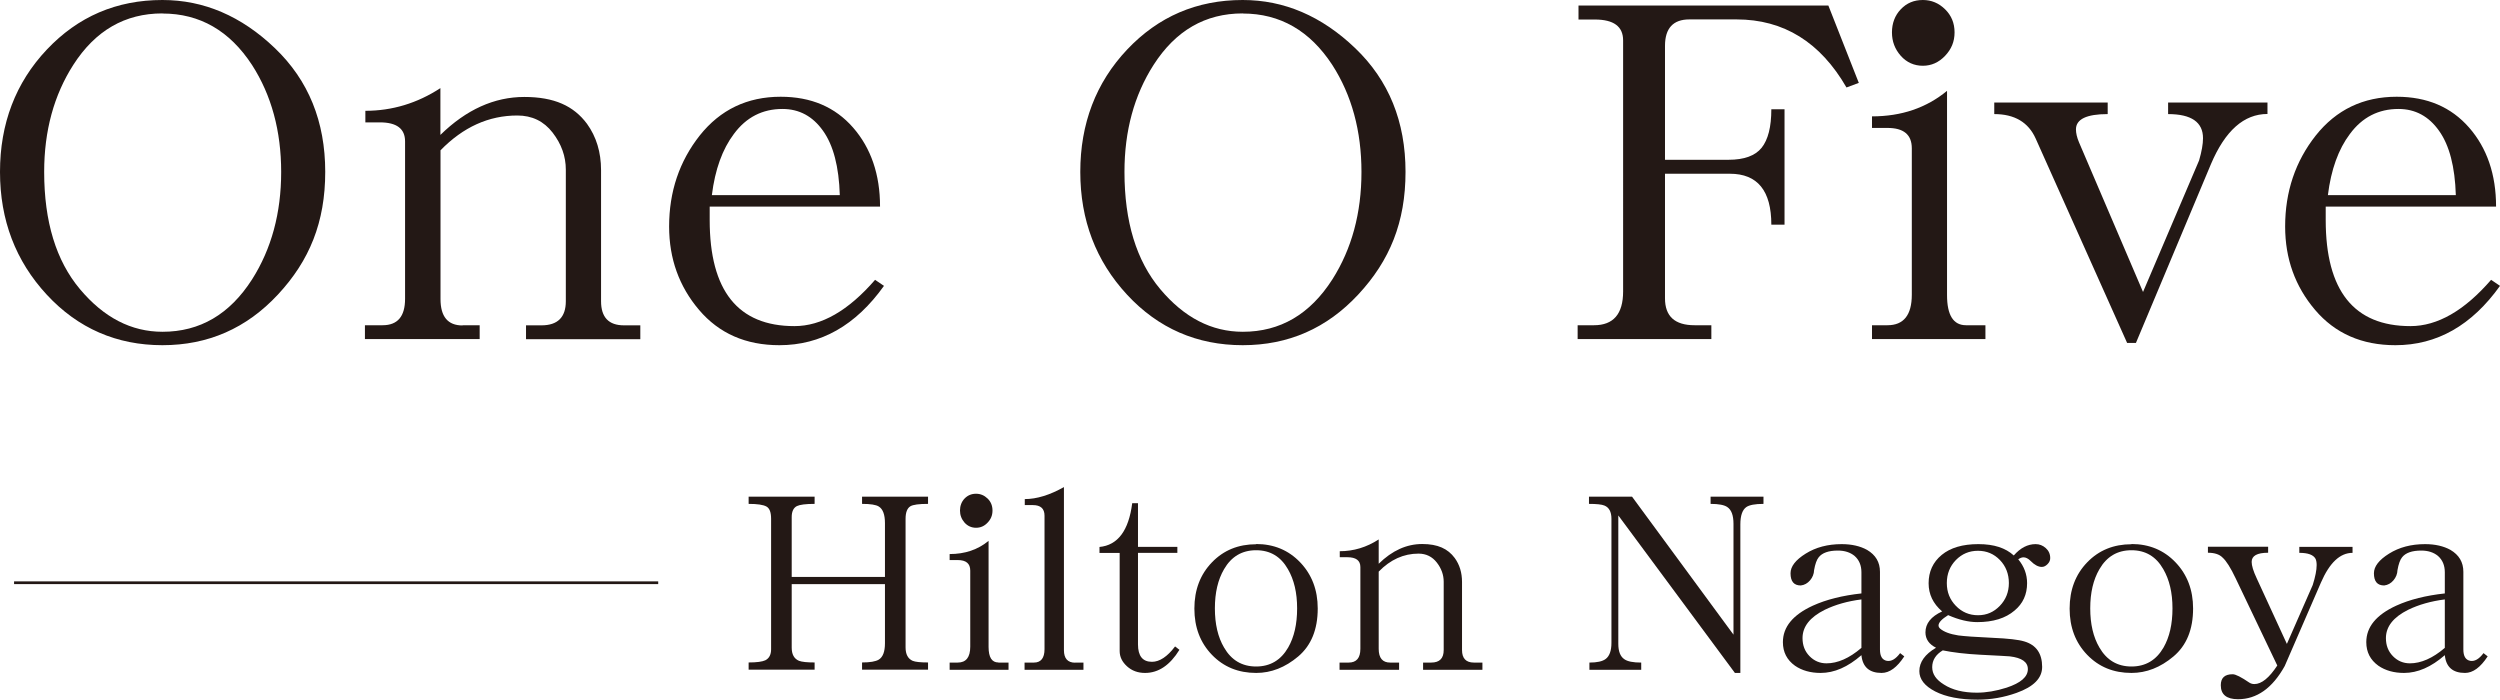
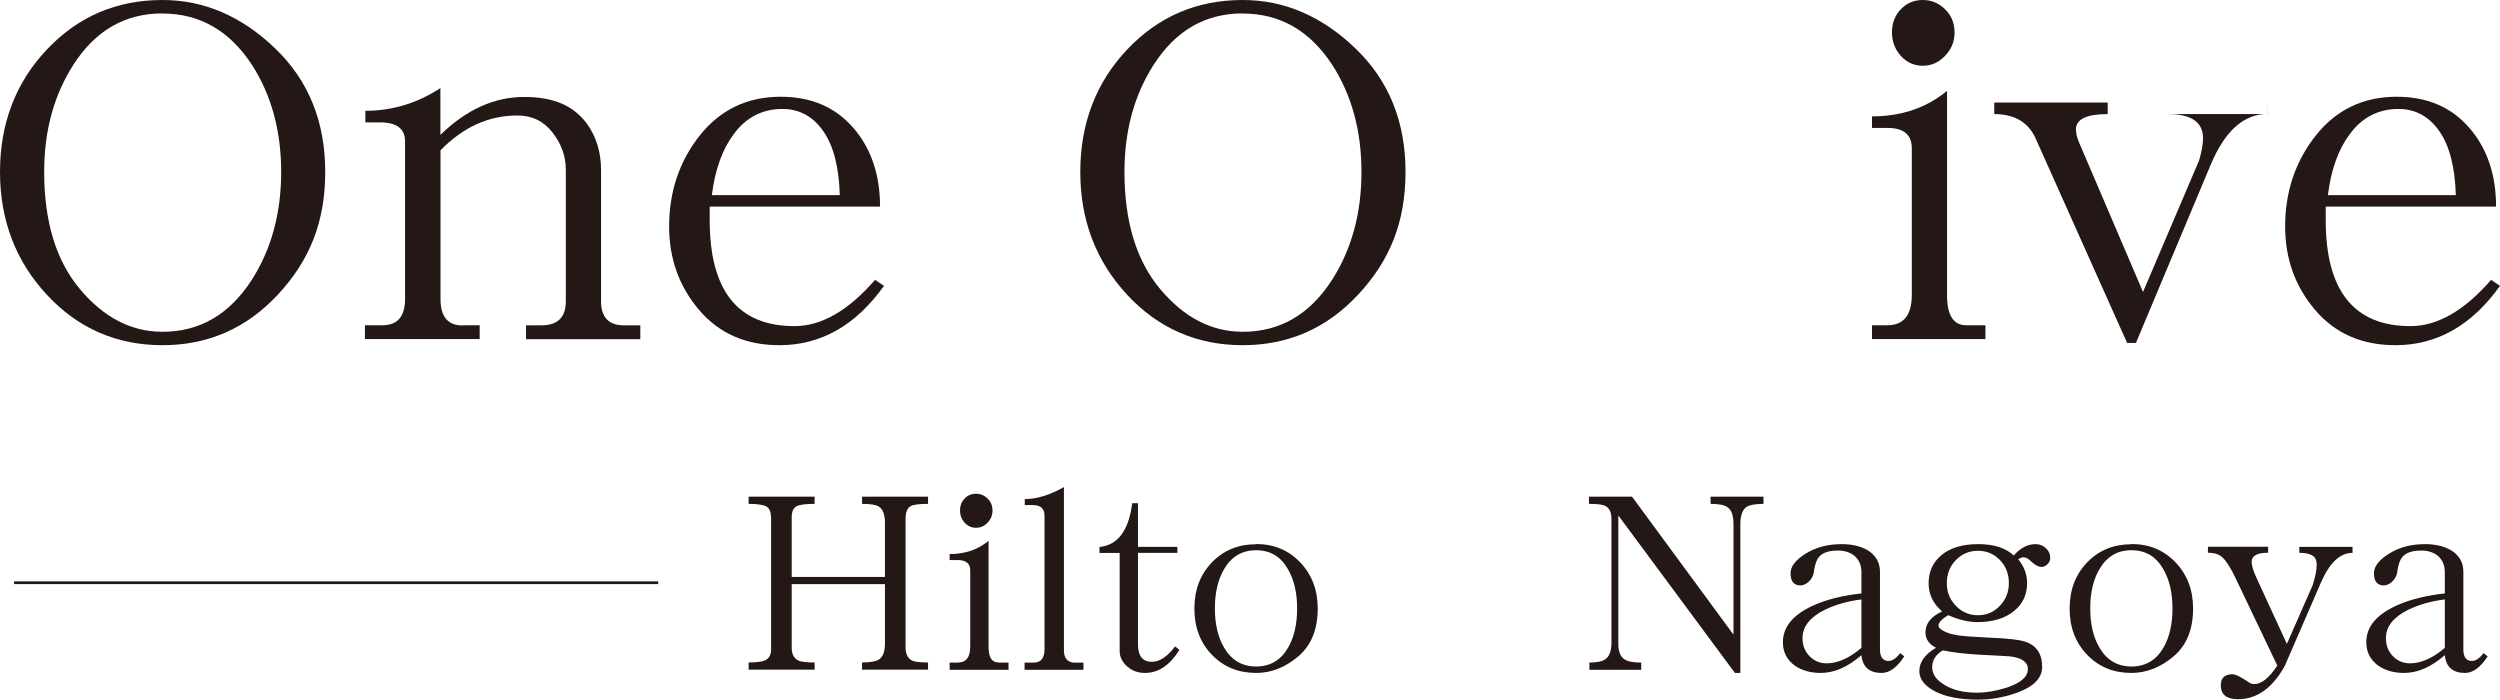
<svg xmlns="http://www.w3.org/2000/svg" id="_レイヤー_2" data-name="レイヤー 2" viewBox="0 0 229.22 64.14">
  <defs>
    <style>
      .cls-1 {
        fill: none;
        stroke: #231815;
        stroke-miterlimit: 10;
        stroke-width: .25px;
      }

      .cls-2 {
        fill: #231815;
      }
    </style>
  </defs>
  <g id="_レイヤー_1-2" data-name="レイヤー 1">
    <g>
      <g>
        <path class="cls-2" d="m14.89,0c3.8,0,7.24,1.47,10.32,4.42s4.61,6.73,4.61,11.34-1.44,8.13-4.33,11.24-6.42,4.65-10.6,4.65-7.74-1.54-10.6-4.63C1.43,23.93,0,20.18,0,15.76S1.43,7.58,4.29,4.55C7.15,1.52,10.68,0,14.89,0Zm0,1.23c-3.43,0-6.15,1.57-8.17,4.72-1.78,2.78-2.67,6.05-2.67,9.81,0,4.56,1.09,8.14,3.28,10.75,2.19,2.61,4.71,3.91,7.57,3.91,3.43,0,6.16-1.6,8.21-4.8,1.78-2.8,2.67-6.09,2.67-9.85s-.89-7.04-2.67-9.81c-2.05-3.14-4.79-4.72-8.21-4.72Z" />
        <path class="cls-2" d="m42.4,29.82h1.58v1.27h-10.52v-1.27h1.62c1.38,0,2.06-.81,2.06-2.42v-14.44c0-1.16-.77-1.74-2.31-1.74h-1.33v-1.06c2.45,0,4.75-.69,6.88-2.08v4.29c2.37-2.32,4.94-3.48,7.69-3.48s4.53.82,5.75,2.46c.86,1.19,1.29,2.61,1.29,4.25v12.02c0,1.47.7,2.21,2.1,2.21h1.5v1.27h-10.48v-1.27h1.42c1.48,0,2.23-.74,2.23-2.21v-12.06c0-1.22-.4-2.35-1.21-3.4-.81-1.05-1.89-1.57-3.24-1.57-2.62,0-4.96,1.06-7.04,3.19v13.64c0,1.61.67,2.42,2.02,2.42Z" />
        <path class="cls-2" d="m80.24,25.66l.81.55c-2.59,3.63-5.79,5.44-9.59,5.44-3.08,0-5.53-1.08-7.36-3.23-1.83-2.15-2.75-4.7-2.75-7.65,0-3.2.94-5.98,2.81-8.35,1.88-2.36,4.35-3.55,7.42-3.55,2.78,0,4.99.94,6.64,2.83,1.64,1.88,2.47,4.3,2.47,7.24h-15.62v1.23c0,6.49,2.59,9.73,7.77,9.73,2.48,0,4.95-1.42,7.4-4.25Zm-14.97-7.77h11.73c-.08-2.61-.59-4.57-1.54-5.9-.94-1.33-2.18-2-3.72-2-1.83,0-3.32.76-4.45,2.29-1.05,1.39-1.73,3.26-2.02,5.61Z" />
        <path class="cls-2" d="m113.94,0c3.8,0,7.24,1.47,10.32,4.42s4.61,6.73,4.61,11.34-1.44,8.13-4.33,11.24-6.42,4.65-10.6,4.65-7.74-1.54-10.6-4.63c-2.86-3.09-4.29-6.84-4.29-11.26s1.43-8.18,4.29-11.21c2.86-3.03,6.39-4.55,10.6-4.55Zm0,1.23c-3.43,0-6.15,1.57-8.17,4.72-1.78,2.78-2.67,6.05-2.67,9.81,0,4.56,1.09,8.14,3.28,10.75,2.19,2.61,4.71,3.91,7.57,3.91,3.43,0,6.16-1.6,8.21-4.8,1.78-2.8,2.67-6.09,2.67-9.85s-.89-7.04-2.67-9.81c-2.05-3.14-4.79-4.72-8.21-4.72Z" />
-         <path class="cls-2" d="m167.64.51l2.79,7.09-1.13.42c-2.4-4.16-5.76-6.24-10.08-6.24h-4.33c-1.48,0-2.23.81-2.23,2.42v10.45h5.83c1.43,0,2.44-.37,3.03-1.1.59-.74.89-1.91.89-3.53h1.21v10.58h-1.21c0-3.12-1.27-4.67-3.8-4.67h-5.95v11.43c0,1.64.9,2.46,2.71,2.46h1.54v1.27h-12.26v-1.27h1.5c1.78,0,2.67-1.03,2.67-3.1V3.7c0-1.27-.86-1.91-2.59-1.91h-1.5V.51h22.9Z" />
        <path class="cls-2" d="m180.26,29.82h1.78v1.27h-10.4v-1.27h1.42c1.48,0,2.23-.93,2.23-2.8v-13.42c0-1.25-.74-1.87-2.23-1.87h-1.42v-1.06c2.7,0,4.99-.78,6.88-2.34v18.73c0,1.84.58,2.76,1.74,2.76Zm-3.96-29.82c.78,0,1.46.28,2.04.85.58.57.87,1.27.87,2.12s-.29,1.54-.87,2.15c-.58.61-1.26.91-2.04.91s-1.48-.3-2.02-.91c-.54-.61-.81-1.32-.81-2.15s.27-1.56.81-2.12c.54-.57,1.21-.85,2.02-.85Z" />
-         <path class="cls-2" d="m207.9,9.39v1.06c-2.16,0-3.88,1.53-5.18,4.59l-6.88,16.4h-.81l-8.38-18.73c-.67-1.5-1.94-2.25-3.8-2.25v-1.06h10.4v1.06c-1.94,0-2.91.47-2.91,1.4,0,.34.09.74.28,1.19l5.87,13.72,5.14-12.06c.24-.82.36-1.5.36-2.04,0-1.47-1.07-2.21-3.2-2.21v-1.06h9.1Z" />
+         <path class="cls-2" d="m207.9,9.39v1.06c-2.16,0-3.88,1.53-5.18,4.59l-6.88,16.4h-.81l-8.38-18.73c-.67-1.5-1.94-2.25-3.8-2.25v-1.06h10.4v1.06c-1.94,0-2.91.47-2.91,1.4,0,.34.09.74.28,1.19l5.87,13.72,5.14-12.06c.24-.82.36-1.5.36-2.04,0-1.47-1.07-2.21-3.2-2.21h9.1Z" />
        <path class="cls-2" d="m228.41,25.66l.81.55c-2.59,3.63-5.79,5.44-9.59,5.44-3.08,0-5.53-1.08-7.36-3.23-1.83-2.15-2.75-4.7-2.75-7.65,0-3.2.94-5.98,2.81-8.35,1.88-2.36,4.35-3.55,7.42-3.55,2.78,0,4.99.94,6.64,2.83,1.64,1.88,2.47,4.3,2.47,7.24h-15.62v1.23c0,6.49,2.59,9.73,7.77,9.73,2.48,0,4.95-1.42,7.4-4.25Zm-14.97-7.77h11.73c-.08-2.61-.59-4.57-1.54-5.9-.94-1.33-2.18-2-3.72-2-1.83,0-3.32.76-4.45,2.29-1.05,1.39-1.73,3.26-2.02,5.61Z" />
      </g>
      <g>
        <path class="cls-2" d="m74.69,45.54v.66c-.81,0-1.35.07-1.62.2-.32.16-.48.5-.48,1.01v5.49h8.55v-4.94c0-.78-.19-1.29-.57-1.52-.25-.16-.76-.24-1.53-.24v-.66h6.05v.66c-.83,0-1.37.07-1.62.22-.29.18-.44.56-.44,1.15v11.79c0,.63.22,1.04.65,1.23.24.1.71.15,1.41.15v.66h-6.05v-.66c.74,0,1.25-.09,1.53-.26.38-.23.57-.73.57-1.5v-5.42h-8.55v5.82c0,.62.22,1.02.67,1.21.27.1.74.15,1.43.15v.66h-6.05v-.66c.74,0,1.25-.07,1.53-.2.35-.18.53-.51.53-1.01v-11.97c0-.59-.14-.96-.43-1.12s-.83-.24-1.63-.24v-.66h6.05Z" />
        <path class="cls-2" d="m91.55,60.75h.92v.66h-5.4v-.66h.74c.77,0,1.15-.49,1.15-1.46v-6.97c0-.65-.38-.97-1.15-.97h-.74v-.55c1.4,0,2.59-.4,3.57-1.21v9.72c0,.96.3,1.43.9,1.43Zm-2.06-15.48c.41,0,.76.15,1.06.44.3.29.45.66.45,1.1s-.15.8-.45,1.11c-.3.32-.65.47-1.06.47s-.77-.16-1.05-.47c-.28-.32-.42-.69-.42-1.11s.14-.81.42-1.1c.28-.29.63-.44,1.05-.44Z" />
        <path class="cls-2" d="m98.58,60.75h.76v.66h-5.4v-.66h.86c.64,0,.97-.41.97-1.23v-12.24c0-.65-.36-.97-1.07-.97h-.74v-.55c1.09,0,2.29-.37,3.59-1.1v14.95c0,.76.34,1.15,1.03,1.15Z" />
        <path class="cls-2" d="m104.34,46.13v4.01h3.61v.55h-3.61v8.4c0,1.06.43,1.59,1.28,1.59.7,0,1.41-.47,2.12-1.41l.4.31c-.87,1.41-1.92,2.12-3.15,2.12-.66,0-1.21-.2-1.66-.61s-.67-.87-.67-1.4v-8.99h-1.85v-.55c1.68-.16,2.68-1.5,3-4.01h.53Z" />
        <path class="cls-2" d="m115.17,49.88c1.62,0,2.97.56,4.04,1.68,1.07,1.12,1.61,2.53,1.61,4.23,0,1.93-.6,3.39-1.79,4.4-1.2,1.01-2.48,1.51-3.85,1.51-1.64,0-2.99-.55-4.06-1.66-1.07-1.11-1.61-2.52-1.61-4.24s.54-3.13,1.61-4.24c1.07-1.11,2.42-1.66,4.06-1.66Zm0,.57c-1.29,0-2.27.58-2.94,1.74-.56.96-.84,2.15-.84,3.59s.28,2.64.84,3.59c.67,1.16,1.65,1.74,2.94,1.74s2.27-.58,2.94-1.74c.55-.96.82-2.15.82-3.59s-.28-2.62-.84-3.59c-.66-1.16-1.63-1.74-2.92-1.74Z" />
-         <path class="cls-2" d="m127.46,60.75h.82v.66h-5.46v-.66h.84c.71,0,1.07-.42,1.07-1.26v-7.5c0-.6-.4-.9-1.2-.9h-.69v-.55c1.27,0,2.46-.36,3.57-1.08v2.23c1.23-1.21,2.56-1.81,3.99-1.81s2.35.43,2.98,1.28c.45.62.67,1.35.67,2.2v6.24c0,.76.36,1.15,1.09,1.15h.78v.66h-5.44v-.66h.74c.77,0,1.15-.38,1.15-1.15v-6.26c0-.63-.21-1.22-.63-1.76-.42-.54-.98-.82-1.68-.82-1.36,0-2.58.55-3.65,1.65v7.08c0,.84.35,1.26,1.05,1.26Z" />
        <path class="cls-2" d="m161.69,45.54v.66c-.77,0-1.29.1-1.57.29-.36.25-.55.78-.55,1.59v13.62h-.5l-10.69-14.44v11.77c0,.69.18,1.16.55,1.41.29.21.81.31,1.55.31v.66h-4.75v-.66c.7,0,1.2-.11,1.49-.33.35-.26.53-.76.53-1.48v-11.38c0-.63-.22-1.04-.65-1.21-.24-.1-.71-.15-1.41-.15v-.66h3.95l9.3,12.65v-10.16c0-.78-.19-1.29-.57-1.54-.27-.19-.78-.29-1.53-.29v-.66h4.85Z" />
        <path class="cls-2" d="m174.2,59.87l.4.31c-.66,1.01-1.35,1.52-2.08,1.52-1.12,0-1.74-.54-1.85-1.63-1.25,1.09-2.49,1.63-3.74,1.63-.92,0-1.71-.22-2.35-.66-.74-.53-1.11-1.25-1.11-2.16,0-1.4.92-2.51,2.75-3.35,1.23-.56,2.72-.93,4.45-1.12v-1.94c0-.63-.21-1.13-.63-1.5-.39-.32-.9-.49-1.53-.49-.85,0-1.44.21-1.76.62-.18.22-.32.61-.42,1.17-.01.35-.14.67-.37.94-.23.27-.51.43-.85.47-.63,0-.94-.37-.94-1.12,0-.62.46-1.22,1.39-1.8s2.02-.87,3.3-.87c.92,0,1.7.18,2.33.53.78.46,1.18,1.12,1.18,2.01v7.12c0,.62.21.96.63,1.04.41.07.81-.16,1.22-.71Zm-3.53-.46v-4.45c-1.27.16-2.39.48-3.36.95-1.36.68-2.04,1.54-2.04,2.6,0,.66.21,1.21.64,1.65s.95.66,1.56.66c1.02,0,2.09-.47,3.19-1.41Z" />
        <path class="cls-2" d="m185.04,51.27c.55.66.82,1.4.82,2.2,0,1.03-.38,1.87-1.15,2.51-.83.71-1.97,1.06-3.42,1.06-.8,0-1.69-.21-2.67-.64-.59.37-.88.68-.88.95,0,.1.05.2.15.29.34.29.89.5,1.66.62.53.07,1.58.15,3.15.22,1.41.06,2.38.17,2.9.33,1.09.32,1.64,1.1,1.64,2.34,0,1.03-.78,1.82-2.35,2.38-1.15.41-2.33.62-3.55.62-1.62,0-2.92-.25-3.9-.75-.97-.5-1.46-1.12-1.46-1.87,0-.82.51-1.54,1.53-2.14-.64-.32-.97-.79-.97-1.41,0-.81.51-1.45,1.53-1.92-.83-.71-1.24-1.57-1.24-2.58,0-1.07.4-1.94,1.2-2.6.8-.66,1.92-.99,3.36-.99s2.49.35,3.25,1.04c.6-.69,1.27-1.04,2-1.04.35,0,.66.12.93.36.27.24.41.55.41.92,0,.21-.08.39-.25.56-.17.17-.34.25-.52.25-.32,0-.67-.18-1.03-.55-.22-.22-.44-.33-.65-.33-.15,0-.31.06-.48.18Zm-6.91,8.36c-.64.38-.97.9-.97,1.54s.36,1.15,1.07,1.59c.77.5,1.78.75,3.02.75.85,0,1.76-.15,2.73-.46,1.3-.43,1.95-.99,1.95-1.7,0-.65-.55-1.04-1.66-1.17-.15-.01-1.06-.07-2.73-.15-1.34-.07-2.49-.21-3.42-.4Zm3.23-9.13c-.8,0-1.47.28-2.03.85-.55.57-.83,1.27-.83,2.11s.28,1.52.83,2.09c.55.57,1.23.86,2.03.86s1.45-.29,2-.86.83-1.27.83-2.09-.27-1.54-.82-2.11-1.22-.85-2.02-.85Z" />
        <path class="cls-2" d="m195.43,49.88c1.62,0,2.97.56,4.04,1.68,1.07,1.12,1.61,2.53,1.61,4.23,0,1.93-.6,3.39-1.8,4.4-1.2,1.01-2.48,1.51-3.85,1.51-1.64,0-2.99-.55-4.06-1.66-1.07-1.11-1.61-2.52-1.61-4.24s.54-3.13,1.61-4.24c1.07-1.11,2.43-1.66,4.06-1.66Zm0,.57c-1.29,0-2.27.58-2.94,1.74-.56.96-.84,2.15-.84,3.59s.28,2.64.84,3.59c.67,1.16,1.65,1.74,2.94,1.74s2.27-.58,2.94-1.74c.55-.96.82-2.15.82-3.59s-.28-2.62-.84-3.59c-.66-1.16-1.63-1.74-2.92-1.74Z" />
        <path class="cls-2" d="m215.7,50.14v.55c-1.15,0-2.11.91-2.9,2.73l-3.32,7.65c-1.13,2.03-2.56,3.04-4.28,3.04-1.05,0-1.58-.43-1.58-1.28,0-.68.36-1.01,1.09-1.01.27,0,.78.26,1.53.77.14.09.29.13.46.13.66,0,1.36-.57,2.1-1.7l-3.82-8c-.46-.97-.86-1.6-1.2-1.9-.28-.29-.73-.44-1.34-.44v-.55h5.52v.55c-1.01,0-1.51.28-1.51.84,0,.34.15.84.46,1.5l2.77,6.02,2.37-5.4c.24-.76.36-1.37.36-1.83,0-.25-.04-.44-.1-.57-.2-.37-.69-.55-1.49-.55v-.55h4.87Z" />
        <path class="cls-2" d="m227.69,59.87l.4.31c-.66,1.01-1.35,1.52-2.08,1.52-1.12,0-1.74-.54-1.85-1.63-1.25,1.09-2.49,1.63-3.74,1.63-.92,0-1.71-.22-2.35-.66-.74-.53-1.11-1.25-1.11-2.16,0-1.4.92-2.51,2.75-3.35,1.23-.56,2.72-.93,4.45-1.12v-1.94c0-.63-.21-1.13-.63-1.5-.39-.32-.9-.49-1.53-.49-.85,0-1.44.21-1.76.62-.18.22-.32.61-.42,1.17-.01.35-.14.67-.37.94-.23.27-.51.43-.85.47-.63,0-.94-.37-.94-1.12,0-.62.46-1.22,1.39-1.8s2.02-.87,3.3-.87c.92,0,1.7.18,2.33.53.78.46,1.18,1.12,1.18,2.01v7.12c0,.62.21.96.63,1.04.41.07.81-.16,1.22-.71Zm-3.53-.46v-4.45c-1.27.16-2.39.48-3.36.95-1.36.68-2.04,1.54-2.04,2.6,0,.66.21,1.21.64,1.65s.95.66,1.56.66c1.02,0,2.09-.47,3.19-1.41Z" />
      </g>
      <line class="cls-1" x1="1.29" y1="53.43" x2="60.35" y2="53.43" />
    </g>
  </g>
</svg>